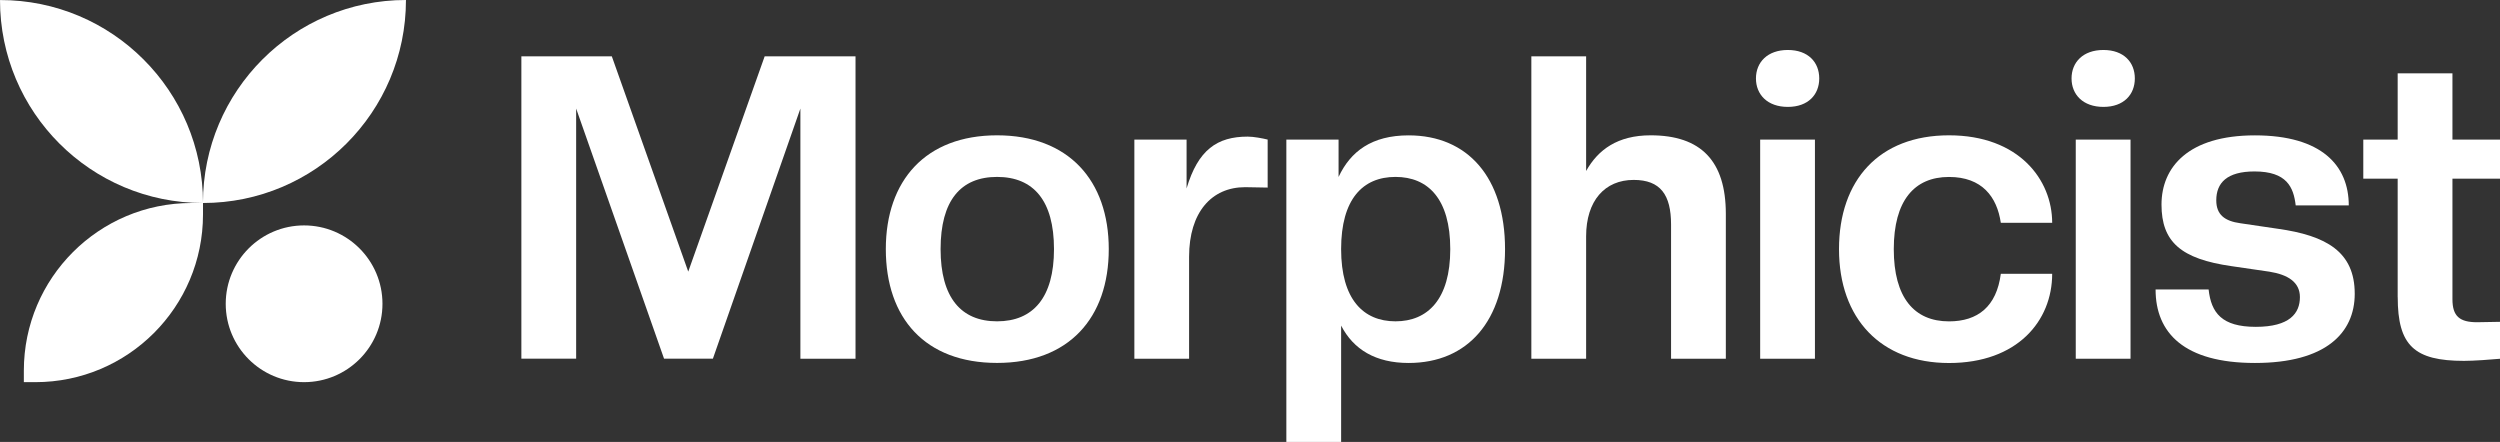
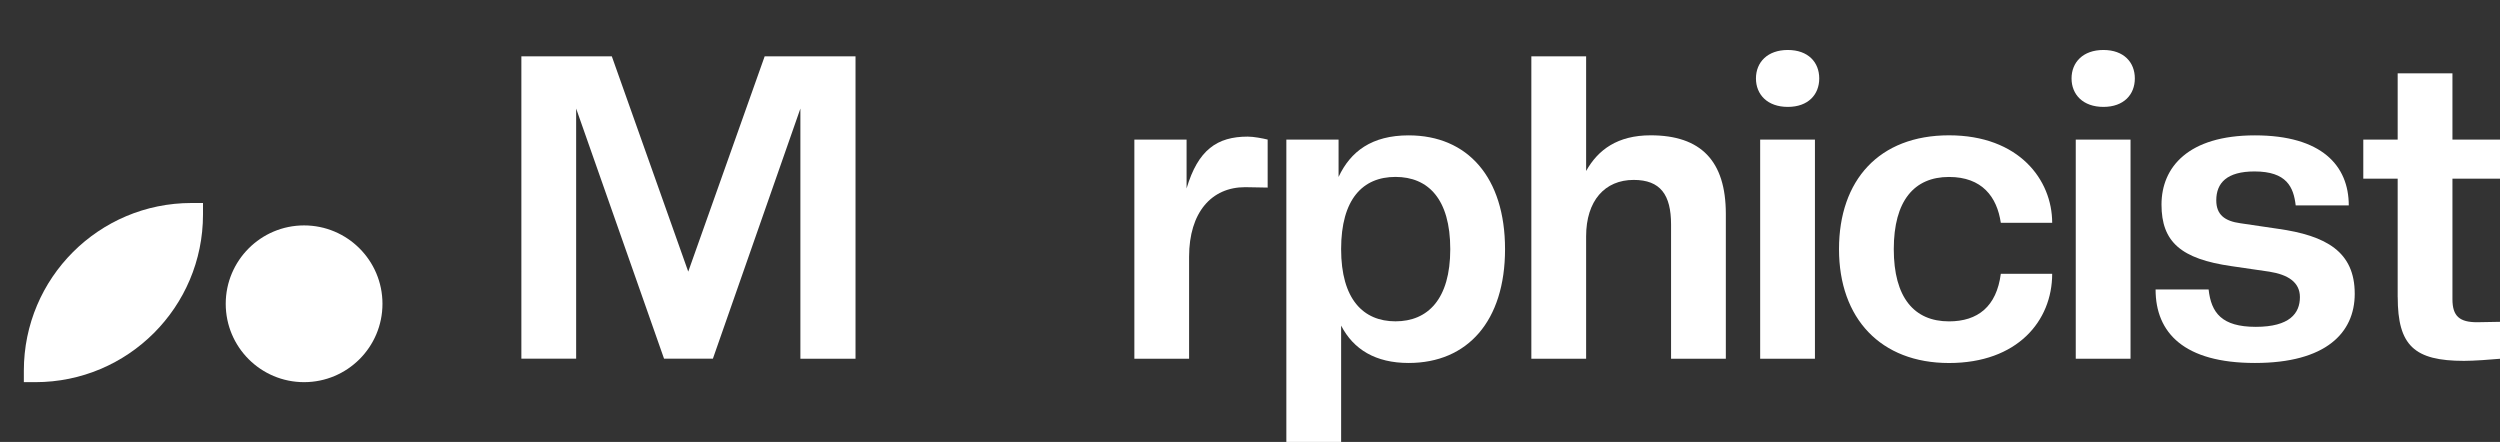
<svg xmlns="http://www.w3.org/2000/svg" id="Layer_2" data-name="Layer 2" viewBox="0 0 557.76 98.6">
  <rect x="0" y="0" width="557.76" height="98.6" fill="#333333" stroke="none" />
  <defs>
    <style>      .cls-1 {        fill: #fff;      }    </style>
  </defs>
  <g id="Layer_1-2" data-name="Layer 1">
    <g>
      <g>
        <path class="cls-1" d="M178.57,80.03V24.22l-19.52,55.8h-10.9l-19.61-55.8v55.8h-12.22V12.57h20.18l17.05,48.03,17.05-48.03h20.27v67.46h-12.32Z" />
-         <path class="cls-1" d="M197.63,55.58c0-15.35,8.91-25.39,24.82-25.39s24.92,10.04,24.92,25.39-8.91,25.39-24.92,25.39-24.82-9.95-24.82-25.39ZM235.15,55.58c0-10.8-4.55-16.11-12.7-16.11s-12.6,5.31-12.6,16.11,4.55,16.11,12.6,16.11,12.7-5.31,12.7-16.11Z" />
        <path class="cls-1" d="M253.08,80.03V31.14h11.65v10.9c2.56-8.62,6.82-11.56,13.64-11.56,1.33,0,3.32.38,4.45.66v10.71l-5.02-.09c-7.48,0-12.51,5.59-12.51,15.54v22.74h-12.22Z" />
        <path class="cls-1" d="M299.21,72.64v25.96h-12.22V31.14h11.65v8.34c2.65-5.68,7.39-9.28,15.63-9.28,13.17,0,21.51,9.38,21.51,25.39s-8.34,25.39-21.51,25.39c-7.39,0-12.32-3.03-15.06-8.34ZM323.56,55.58c0-11.18-4.93-16.11-12.22-16.11s-12.13,4.93-12.13,16.11,4.93,16.11,12.13,16.11,12.22-4.93,12.22-16.11Z" />
        <path class="cls-1" d="M372.82,80.03v-29.94c0-6.63-2.37-9.95-8.34-9.95-6.44,0-10.61,4.64-10.61,12.6v27.29h-12.22V12.57h12.22v25.58c2.65-4.74,7.01-7.96,14.4-7.96,11.18,0,16.77,5.68,16.77,17.53v32.31h-12.22Z" />
        <path class="cls-1" d="M391.76,17.5c0-3.6,2.56-6.35,7.11-6.35s7.01,2.75,7.01,6.35-2.46,6.35-7.01,6.35-7.11-2.75-7.11-6.35ZM392.7,80.03V31.14h12.22v48.89h-12.22Z" />
        <path class="cls-1" d="M410.29,55.58c0-15.35,8.91-25.39,24.54-25.39s23.02,9.95,23.02,19.52h-11.46c-.85-5.78-4.17-10.23-11.56-10.23-7.77,0-12.32,5.31-12.32,16.11s4.55,16.11,12.32,16.11c6.44,0,10.61-3.32,11.56-10.61h11.46c0,10.52-7.77,19.9-23.02,19.9s-24.54-9.95-24.54-25.39Z" />
        <path class="cls-1" d="M462.17,17.5c0-3.6,2.56-6.35,7.11-6.35s7.01,2.75,7.01,6.35-2.46,6.35-7.01,6.35-7.11-2.75-7.11-6.35ZM463.11,80.03V31.14h12.22v48.89h-12.22Z" />
        <path class="cls-1" d="M480.91,64.58h11.84c.57,5.21,2.94,8.34,10.52,8.34s9.85-3.03,9.85-6.63c0-3.32-2.65-5.02-6.82-5.68l-8.43-1.23c-11.27-1.61-15.63-5.4-15.63-13.74s5.97-15.44,20.84-15.44,20.94,6.73,20.94,15.63h-11.84c-.47-4.07-1.99-7.58-9.19-7.58-6.16,0-8.53,2.56-8.53,6.44,0,3.22,1.89,4.64,5.4,5.12l8.34,1.23c10.8,1.52,17.15,5.12,17.15,14.5,0,8.72-6.44,15.44-22.26,15.44s-22.17-6.73-22.17-16.39Z" />
        <path class="cls-1" d="M534.93,66.29v-26.43h-7.67v-8.72h7.67v-14.78h12.22v14.78h10.61v8.72h-10.61v26.91c0,3.79,1.61,5.12,5.5,5.12l5.12-.09v8.24c-1.99.19-5.87.47-8.05.47-11.08,0-14.78-3.41-14.78-14.21Z" />
      </g>
      <g>
        <path class="cls-1" d="M45.29,45.29v2.57c0,20.66-16.75,37.4-37.4,37.4h-2.57v-2.57c0-20.66,16.75-37.4,37.4-37.4h2.57Z" />
-         <path class="cls-1" d="M90.57,0h0c0,25.02-20.28,45.29-45.29,45.29C45.29,20.28,65.55,0,90.56,0h.01Z" />
-         <path class="cls-1" d="M45.29,45.29h-.01C20.26,45.29,0,25.02,0,.01h0c12.5-.01,23.83,5.05,32.02,13.25,8.2,8.19,13.27,19.52,13.27,32.02Z" />
        <path class="cls-1" d="M85.33,67.78c0,9.65-7.83,17.48-17.49,17.48s-17.48-7.83-17.48-17.48,7.83-17.49,17.48-17.49,17.49,7.83,17.49,17.49Z" />
      </g>
    </g>
  </g>
</svg>